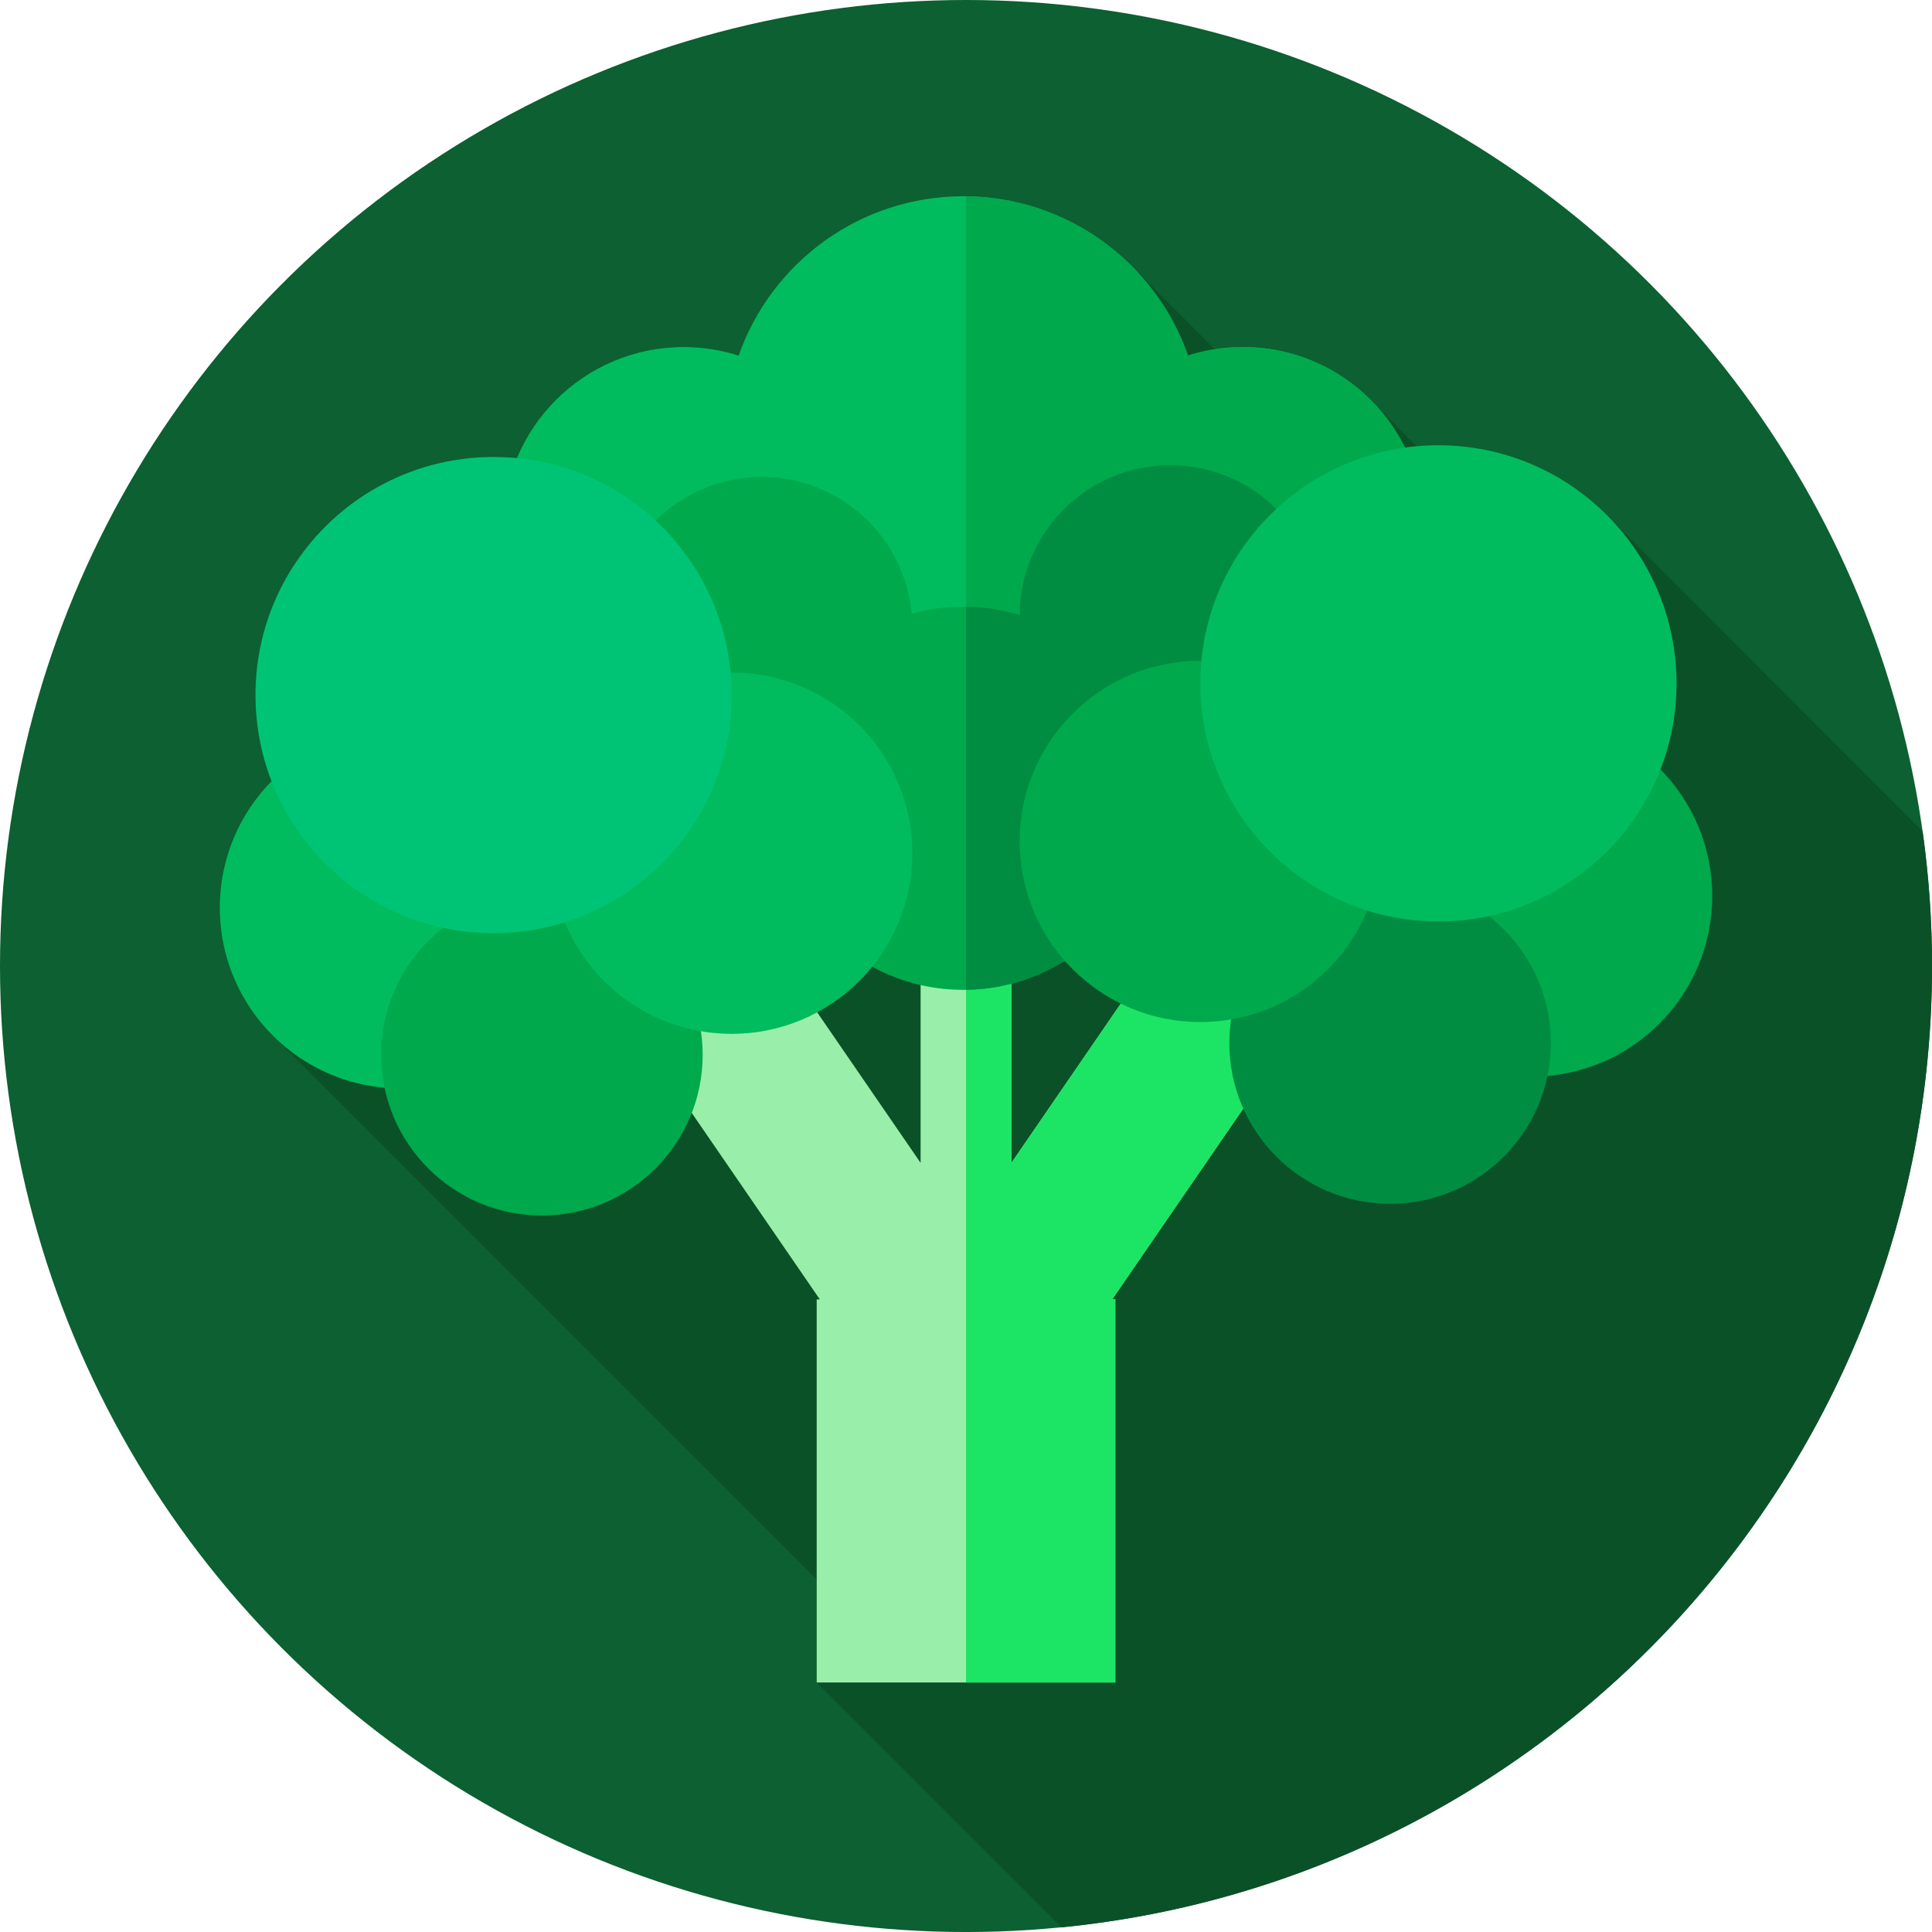
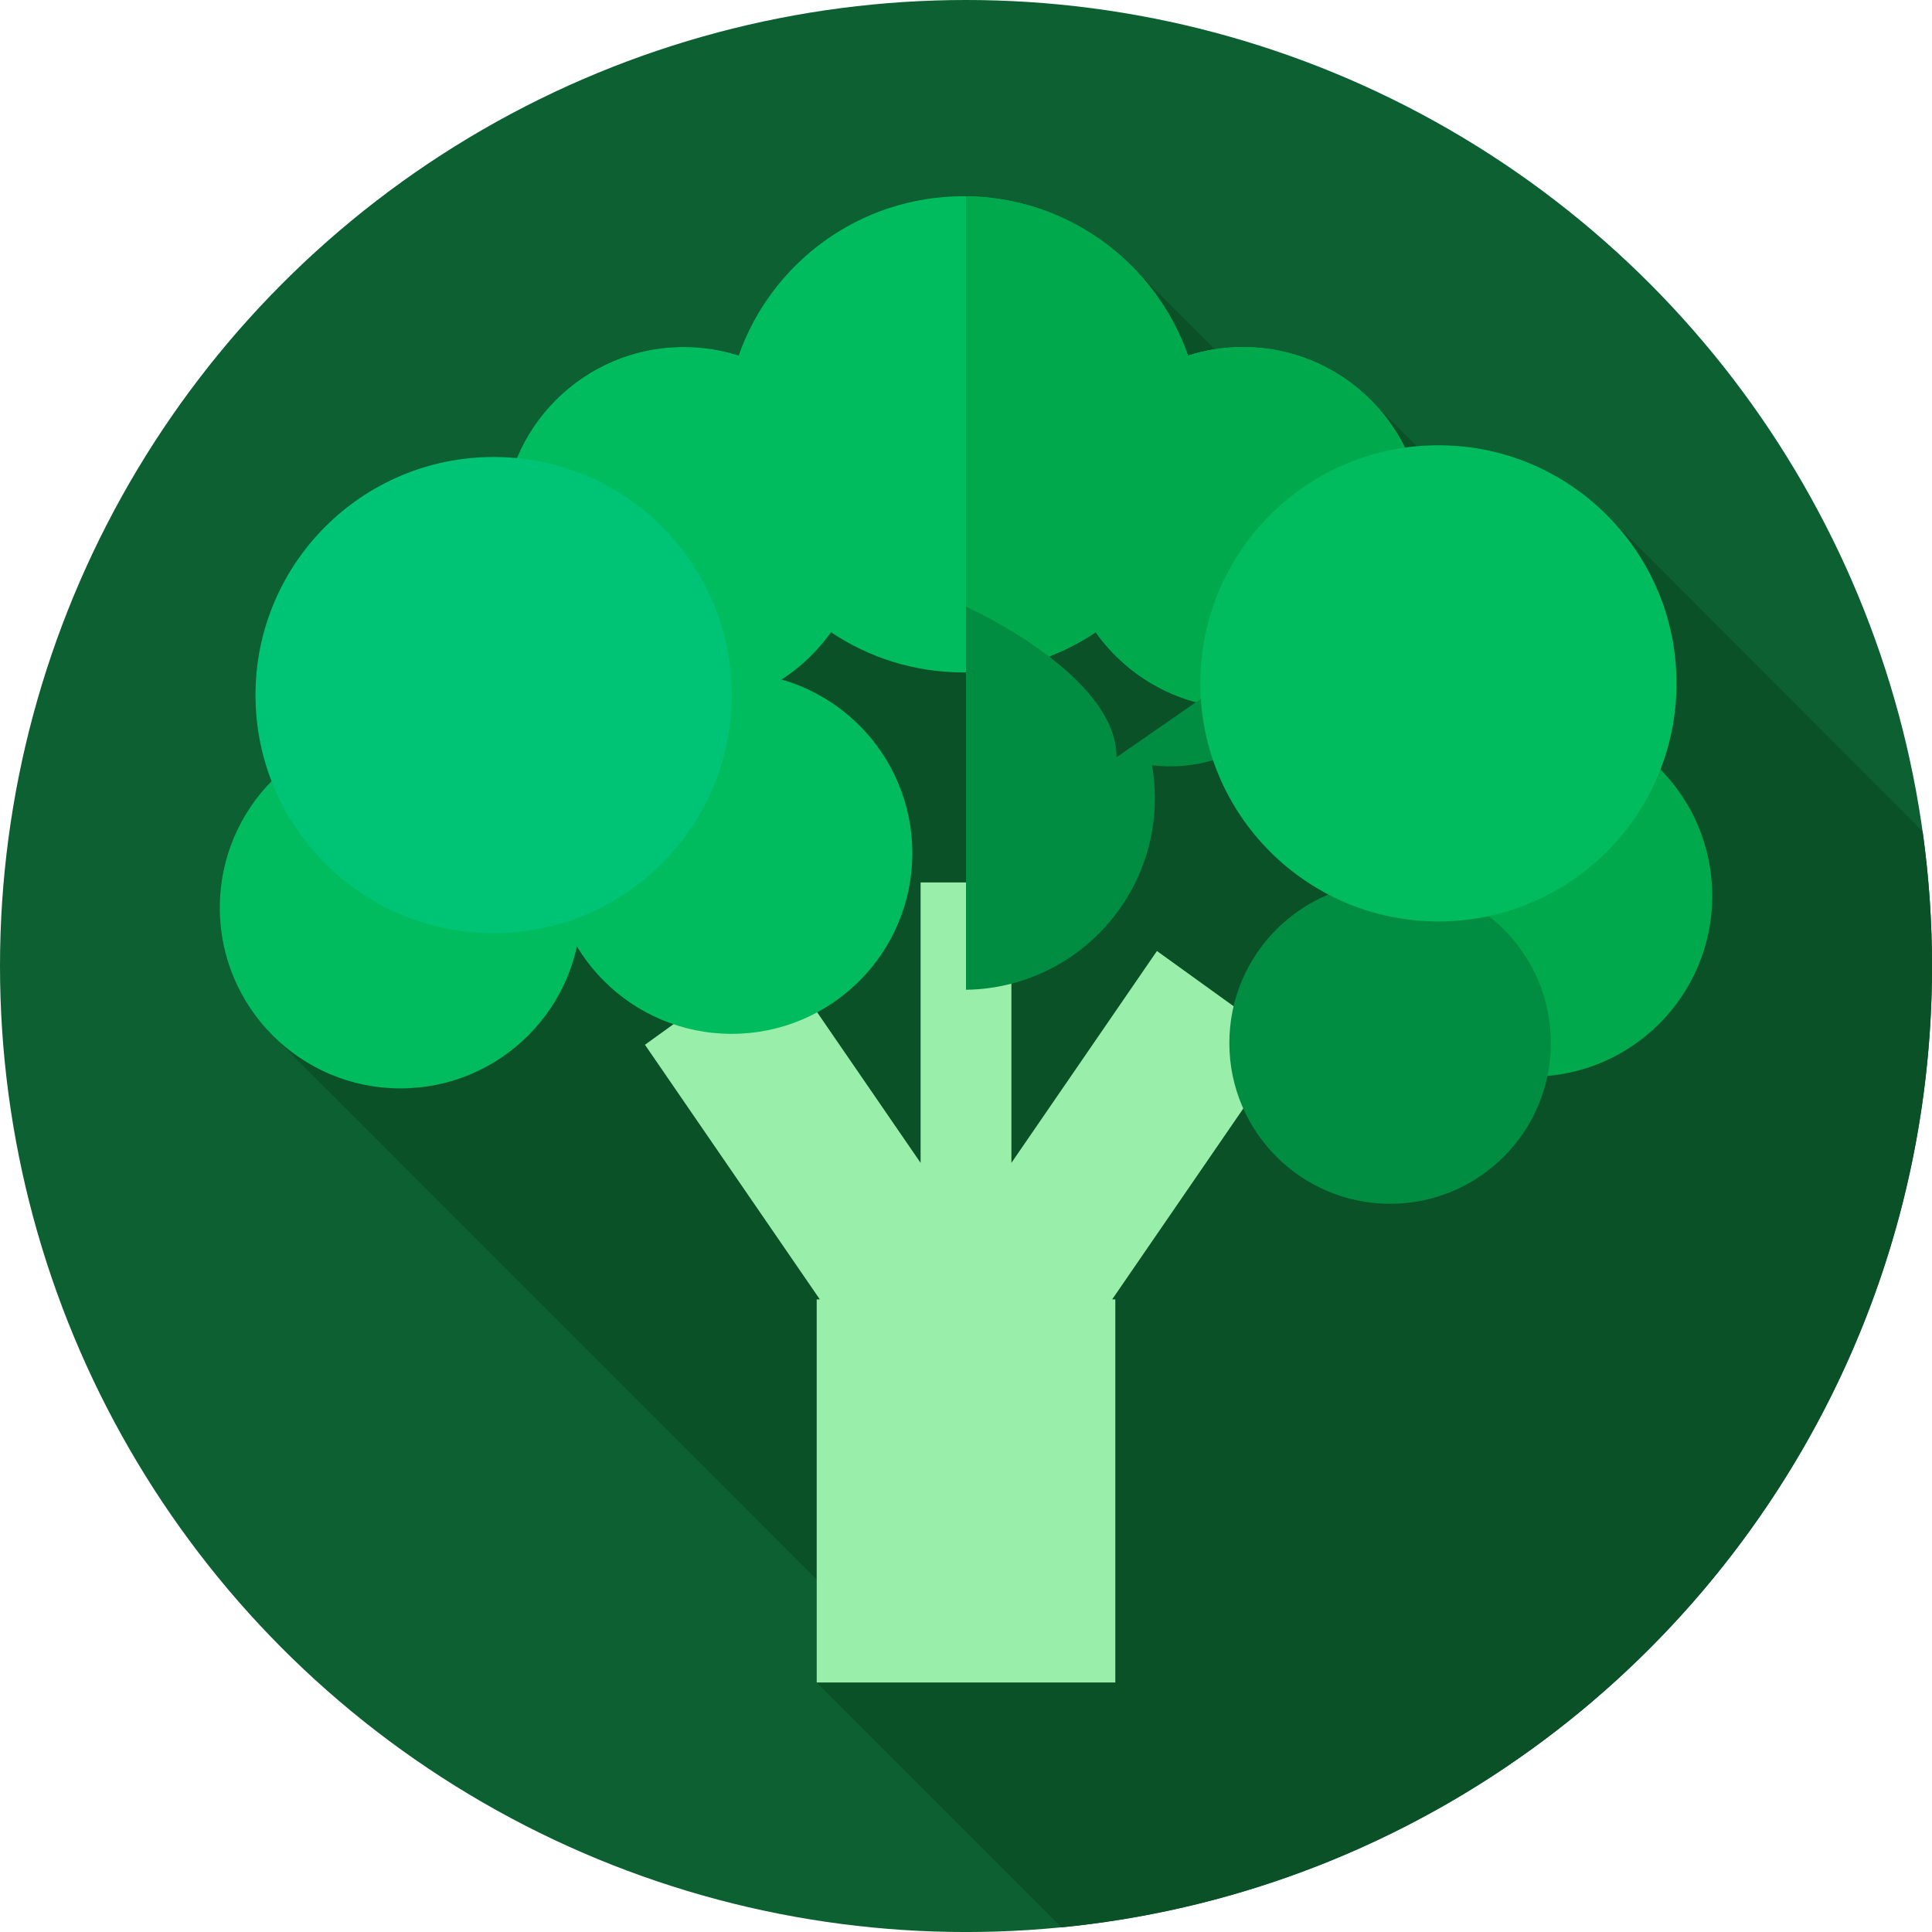
<svg xmlns="http://www.w3.org/2000/svg" id="Layer_1" data-name="Layer 1" viewBox="0 0 85.039 85.039">
  <defs>
    <style> .cls-1 { fill: #1ce566; } .cls-2 { fill: #99efa9; } .cls-3 { fill: #0c6031; } .cls-4 { fill: #0b5127; } .cls-5 { fill: #00bc5e; } .cls-6 { fill: #008d42; } .cls-7 { fill: #00a94c; } .cls-8 { fill: #00c475; } </style>
  </defs>
  <circle class="cls-3" cx="42.52" cy="42.52" r="42.52" />
  <path class="cls-4" d="M85.039,42.52c0-2.011-.143-3.988-.413-5.924l-13.855-13.878c-1.9-1.926-4.539-3.121-7.458-3.121-.321,0-.638.017-.951.046l-1.907-1.911c-1.447-1.514-3.486-2.457-5.746-2.457-.422,0-.835.033-1.239.096l-3.441-3.435c-1.911-2.031-4.622-3.299-7.63-3.299-4.573,0-8.459,2.93-9.89,7.014-.763-.243-1.576-.376-2.419-.376-3.307,0-6.141,2.019-7.34,4.89-.337-.033-.679-.05-1.025-.05-5.788,0-10.48,4.692-10.48,10.48,0,1.336.253,2.613.709,3.788-1.41,1.435-2.281,3.402-2.281,5.573s.863,4.119,2.262,5.551l24.013,24.015v4.535l10.777,10.777c21.509-2.112,38.315-20.249,38.315-42.313Z" />
  <polygon class="cls-2" points="56.652 45.986 50.924 41.859 44.518 51.185 44.518 38.842 40.521 38.842 40.521 51.185 34.115 41.859 28.388 45.986 36.085 57.193 35.948 57.193 35.948 74.056 49.092 74.056 49.092 57.193 48.954 57.193 56.652 45.986" />
-   <polygon class="cls-1" points="48.954 57.192 49.092 57.192 49.092 74.056 42.52 74.056 42.52 38.842 44.518 38.842 44.518 51.185 50.924 41.859 56.652 45.986 48.954 57.192" />
  <path class="cls-5" d="M54.711,15.275c-.844,0-1.656.133-2.419.376-1.431-4.084-5.318-7.014-9.89-7.014s-8.459,2.93-9.89,7.014c-.763-.243-1.576-.376-2.419-.376-4.392,0-7.952,3.56-7.952,7.952s3.56,7.952,7.952,7.952c2.677,0,5.042-1.324,6.484-3.351,1.666,1.117,3.67,1.769,5.826,1.769s4.16-.652,5.826-1.769c1.441,2.027,3.807,3.351,6.484,3.351,4.392,0,7.952-3.56,7.952-7.952,0-4.392-3.56-7.952-7.952-7.952Z" />
  <path class="cls-7" d="M62.663,23.226c0,3.606-2.4,6.65-5.689,7.625-.718.213-1.478.327-2.264.327-2.677,0-5.043-1.324-6.484-3.35-1.636,1.096-3.596,1.742-5.707,1.766V8.638c4.523.05,8.353,2.963,9.771,7.012.764-.244,1.576-.377,2.42-.377,4.391,0,7.953,3.561,7.953,7.953Z" />
  <circle class="cls-5" cx="17.626" cy="39.955" r="7.952" />
  <g>
-     <circle class="cls-7" cx="23.853" cy="46.426" r="7.076" />
    <circle class="cls-7" cx="67.414" cy="39.437" r="7.952" />
  </g>
  <circle class="cls-6" cx="61.187" cy="45.91" r="7.076" />
-   <path class="cls-7" d="M51.509,20.476c-3.65,0-6.61,2.951-6.627,6.597-.785-.241-1.618-.372-2.482-.372-.788,0-1.549.11-2.272.312-.307-3.375-3.143-6.02-6.599-6.02-3.661,0-6.628,2.967-6.628,6.628s2.967,6.628,6.628,6.628c.164,0,.326-.008.486-.02-.032.298-.049.6-.049.906,0,4.658,3.776,8.434,8.434,8.434s8.434-3.776,8.434-8.434c0-.496-.045-.981-.127-1.453.263.032.531.05.803.05,3.661,0,6.628-2.967,6.628-6.628s-2.967-6.628-6.628-6.628Z" />
-   <path class="cls-6" d="M58.137,27.103c0,1.392-.429,2.682-1.163,3.749-1.193,1.739-3.196,2.88-5.464,2.88-.272,0-.54-.018-.804-.05.083.472.128.957.128,1.453,0,3.926-2.682,7.225-6.316,8.163-.639.166-1.309.259-1.998.267v-16.863c.822.01,1.614.14,2.363.37.017-3.647,2.976-6.597,6.627-6.597s6.627,2.966,6.627,6.627Z" />
+   <path class="cls-6" d="M58.137,27.103c0,1.392-.429,2.682-1.163,3.749-1.193,1.739-3.196,2.88-5.464,2.88-.272,0-.54-.018-.804-.05.083.472.128.957.128,1.453,0,3.926-2.682,7.225-6.316,8.163-.639.166-1.309.259-1.998.267v-16.863s6.627,2.966,6.627,6.627Z" />
  <circle class="cls-5" cx="32.205" cy="37.554" r="7.952" />
  <circle class="cls-8" cx="21.725" cy="30.594" r="10.48" />
-   <circle class="cls-7" cx="52.834" cy="37.035" r="7.952" />
  <circle class="cls-5" cx="63.314" cy="30.078" r="10.48" />
</svg>